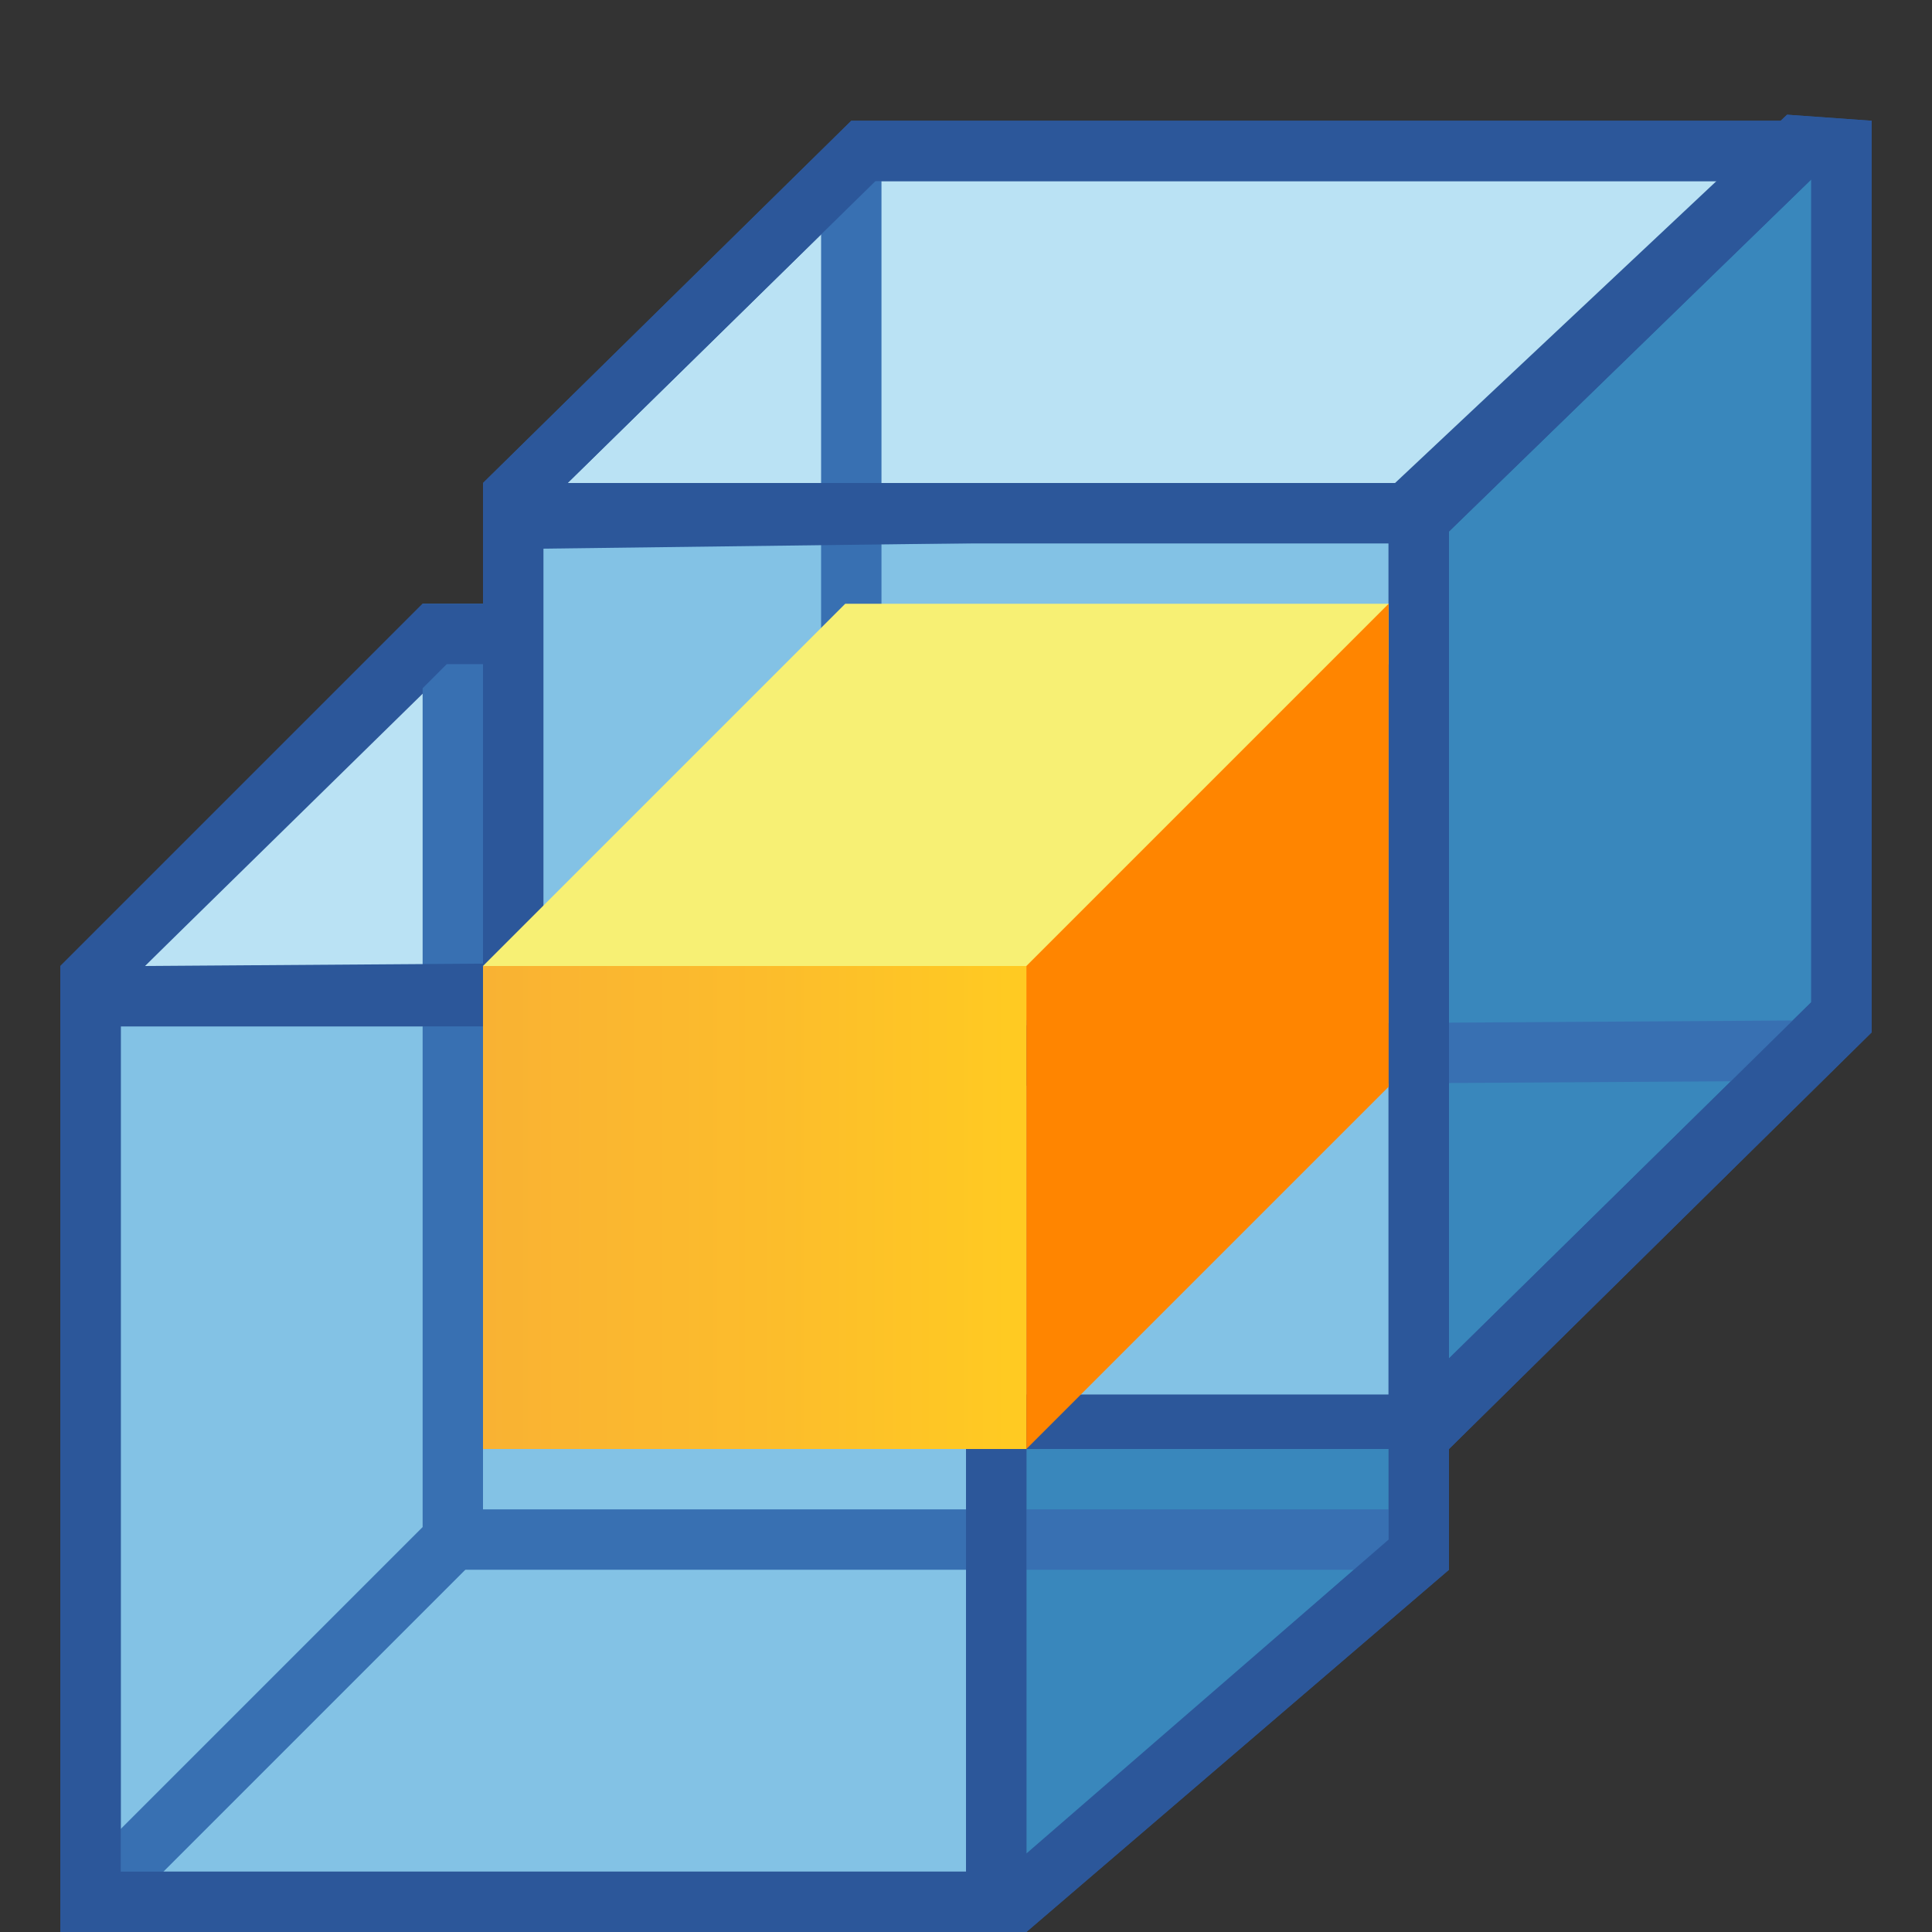
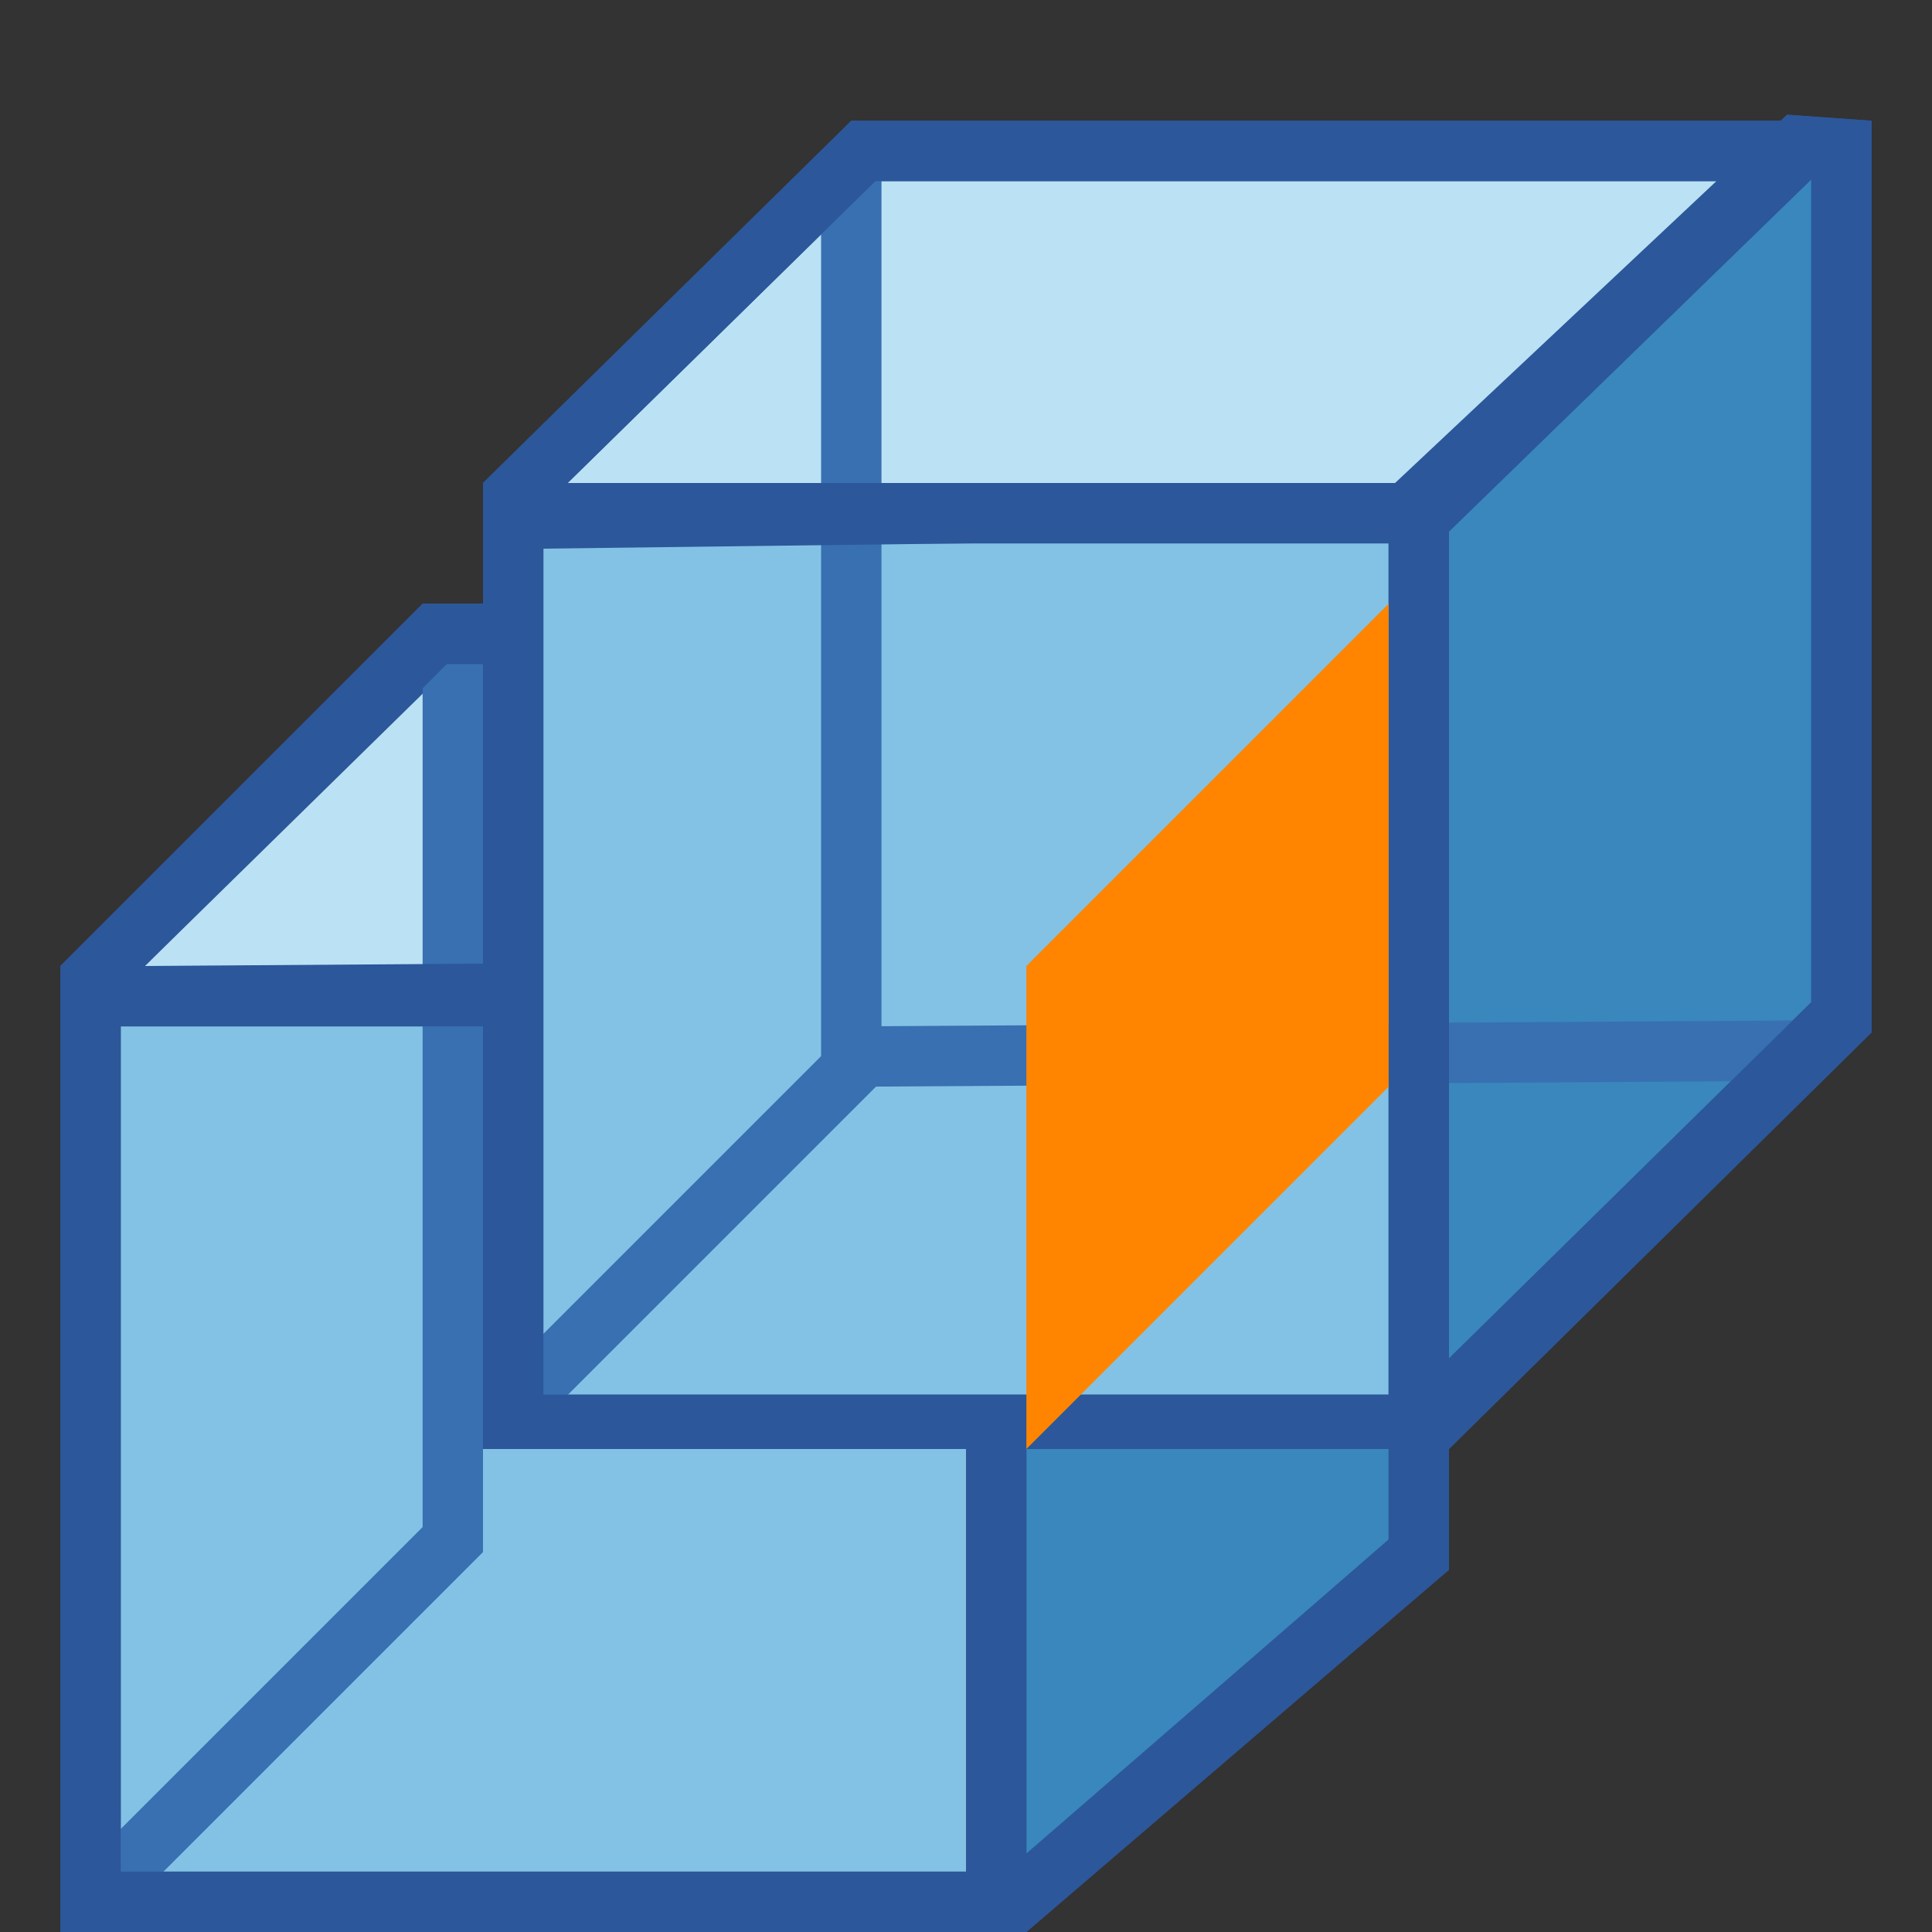
<svg xmlns="http://www.w3.org/2000/svg" version="1.1" id="Layer_1" x="0px" y="0px" viewBox="0 0 32 32" style="enable-background:new 0 0 32 32;" xml:space="preserve">
  <rect x="0" y="0" width="32" height="32" fill="#333333" stroke="none" />
  <style type="text/css">
	.st0{fill:#3987BC;}
	.st1{fill:#2C579A;}
	.st2{fill:#BAE2F4;}
	.st3{fill:#83C2E5;}
	.st4{fill:none;stroke:#3870B2;stroke-miterlimit:10;}
	.st5{fill:#83C2E5;stroke:#3870B2;stroke-miterlimit:10;}
	.st6{fill:#F7F074;}
	.st7{fill:url(#SVGID_1_);}
	.st8{fill:#FF8500;}
</style>
  <g>
    <g>
      <g>
        <polygon class="st0" points="16.1,31.5 16.1,17 22.7,10.5 23.5,10.5 23.5,25.8 16.9,31.5    " />
        <g>
          <path class="st1" d="M22.9,11l0.1,0l0,14.5L16.7,31h-0.1V17.2L22.9,11 M22.4,10l-6.8,6.8V32H17l7-6l0-16L22.4,10L22.4,10z" />
        </g>
      </g>
      <g>
        <polygon class="st2" points="1.5,16.5 1.5,16.2 7.2,10.5 22.8,10.5 16.4,16.8    " />
        <g>
          <path class="st1" d="M21.6,11l-5.3,5.2L2.4,16l5.1-5l8.5,0L21.6,11 M24,10l-8.1,0L7,10l-6,6v1l15.6,0.2L24,10L24,10z" />
        </g>
      </g>
      <g>
        <polygon class="st3" points="1.5,31.5 1.5,16.5 16.5,16.5 16.5,31.5    " />
        <g>
          <path class="st1" d="M16,17l0,14H2V17L16,17 M17,16L1,16v16h16L17,16L17,16z" />
        </g>
      </g>
      <polyline class="st4" points="1.5,31.5 7.5,25.5 7.5,10   " />
-       <line class="st4" x1="7.5" y1="25.5" x2="23.1" y2="25.5" />
      <g>
        <g>
          <path class="st1" d="M21.6,11l-5,4.9L2.4,16l5-5h8.5L21.6,11 M24,10l-8.1,0H7l-6,6v1l16-0.1L24,10L24,10z" />
        </g>
      </g>
      <g>
        <g>
          <path class="st1" d="M16,17l0,14H2V17L16,17 M17,16L1,16v16h16L17,16L17,16z" />
        </g>
      </g>
      <g>
        <g>
          <path class="st1" d="M22.9,11l0.1,0l0,14.5l-6,5.2V16.9L22.9,11 M22.4,10L16,16.5v15.4l1,0.1l7-6l0-16L22.4,10L22.4,10z" />
        </g>
      </g>
    </g>
    <g>
      <g>
        <polygon class="st0" points="23.5,23.5 23.5,8.3 29.8,2.4 30.5,2.4 30.5,16.9 23.8,23.5    " />
        <g>
          <path class="st1" d="M30,2.9L30,2.9l0,13.7l-6,5.9v-14L30,2.9 M29.6,1.9L23,8.1V24h1l7-6.9L31,2L29.6,1.9L29.6,1.9z" />
        </g>
      </g>
      <g>
        <polygon class="st2" points="8.5,8.2 14.3,2.5 29.8,2.5 23.7,8.4 8.5,8.6    " />
        <g>
          <path class="st1" d="M28.6,3l-5.1,5L9.3,8.1L14.5,3L28.6,3 M31,2L14.1,2L8,8v1.1l15.9-0.2L31,2L31,2z" />
        </g>
      </g>
      <g>
        <polygon class="st3" points="8.5,23.5 8.5,8.5 18.6,8.5 23.5,8.5 23.5,23.5    " />
        <g>
          <path class="st1" d="M23,9l0,11.6l0,2.5H9V9l9.7,0H23 M24,8h-5.4L8,8v16h16l0-3.5L24,8L24,8z" />
        </g>
      </g>
      <polyline class="st4" points="14.1,2.7 14.1,17.7 8.5,23.3   " />
      <line class="st5" x1="14.1" y1="17.5" x2="30.1" y2="17.4" />
      <g>
        <g>
          <path class="st1" d="M28.6,3l-5.1,5L9.3,8.1L14.5,3L28.6,3 M31,2L14.1,2L8,8v1.1l15.9-0.2L31,2L31,2z" />
        </g>
      </g>
      <g>
        <g>
          <path class="st1" d="M23,9l0,11.6l0,2.5H9V9l9.7,0H23 M24,8h-5.4L8,8v16h16l0-3.5L24,8L24,8z" />
        </g>
      </g>
      <g>
        <g>
          <path class="st1" d="M30,2.9L30,2.9l0,13.7l-6,5.9v-14L30,2.9 M29.6,1.9L23,8.1V24h1l7-6.9L31,2L29.6,1.9L29.6,1.9z" />
        </g>
      </g>
    </g>
    <g>
-       <polygon class="st6" points="8,16 14,10 23,10 23,11 17,16.9   " />
-     </g>
+       </g>
    <g>
      <linearGradient id="SVGID_1_" gradientUnits="userSpaceOnUse" x1="7.983" y1="19.997" x2="17.001" y2="19.997">
        <stop offset="5.487623e-07" style="stop-color:#F9B233" />
        <stop offset="0.508" style="stop-color:#FCBC2C" />
        <stop offset="0.969" style="stop-color:#FFCA22" />
      </linearGradient>
-       <polygon class="st7" points="8,16 8,24 17,24 17,16   " />
    </g>
    <g>
      <polygon class="st8" points="17,24 17,16 23,10 23,18   " />
    </g>
  </g>
</svg>